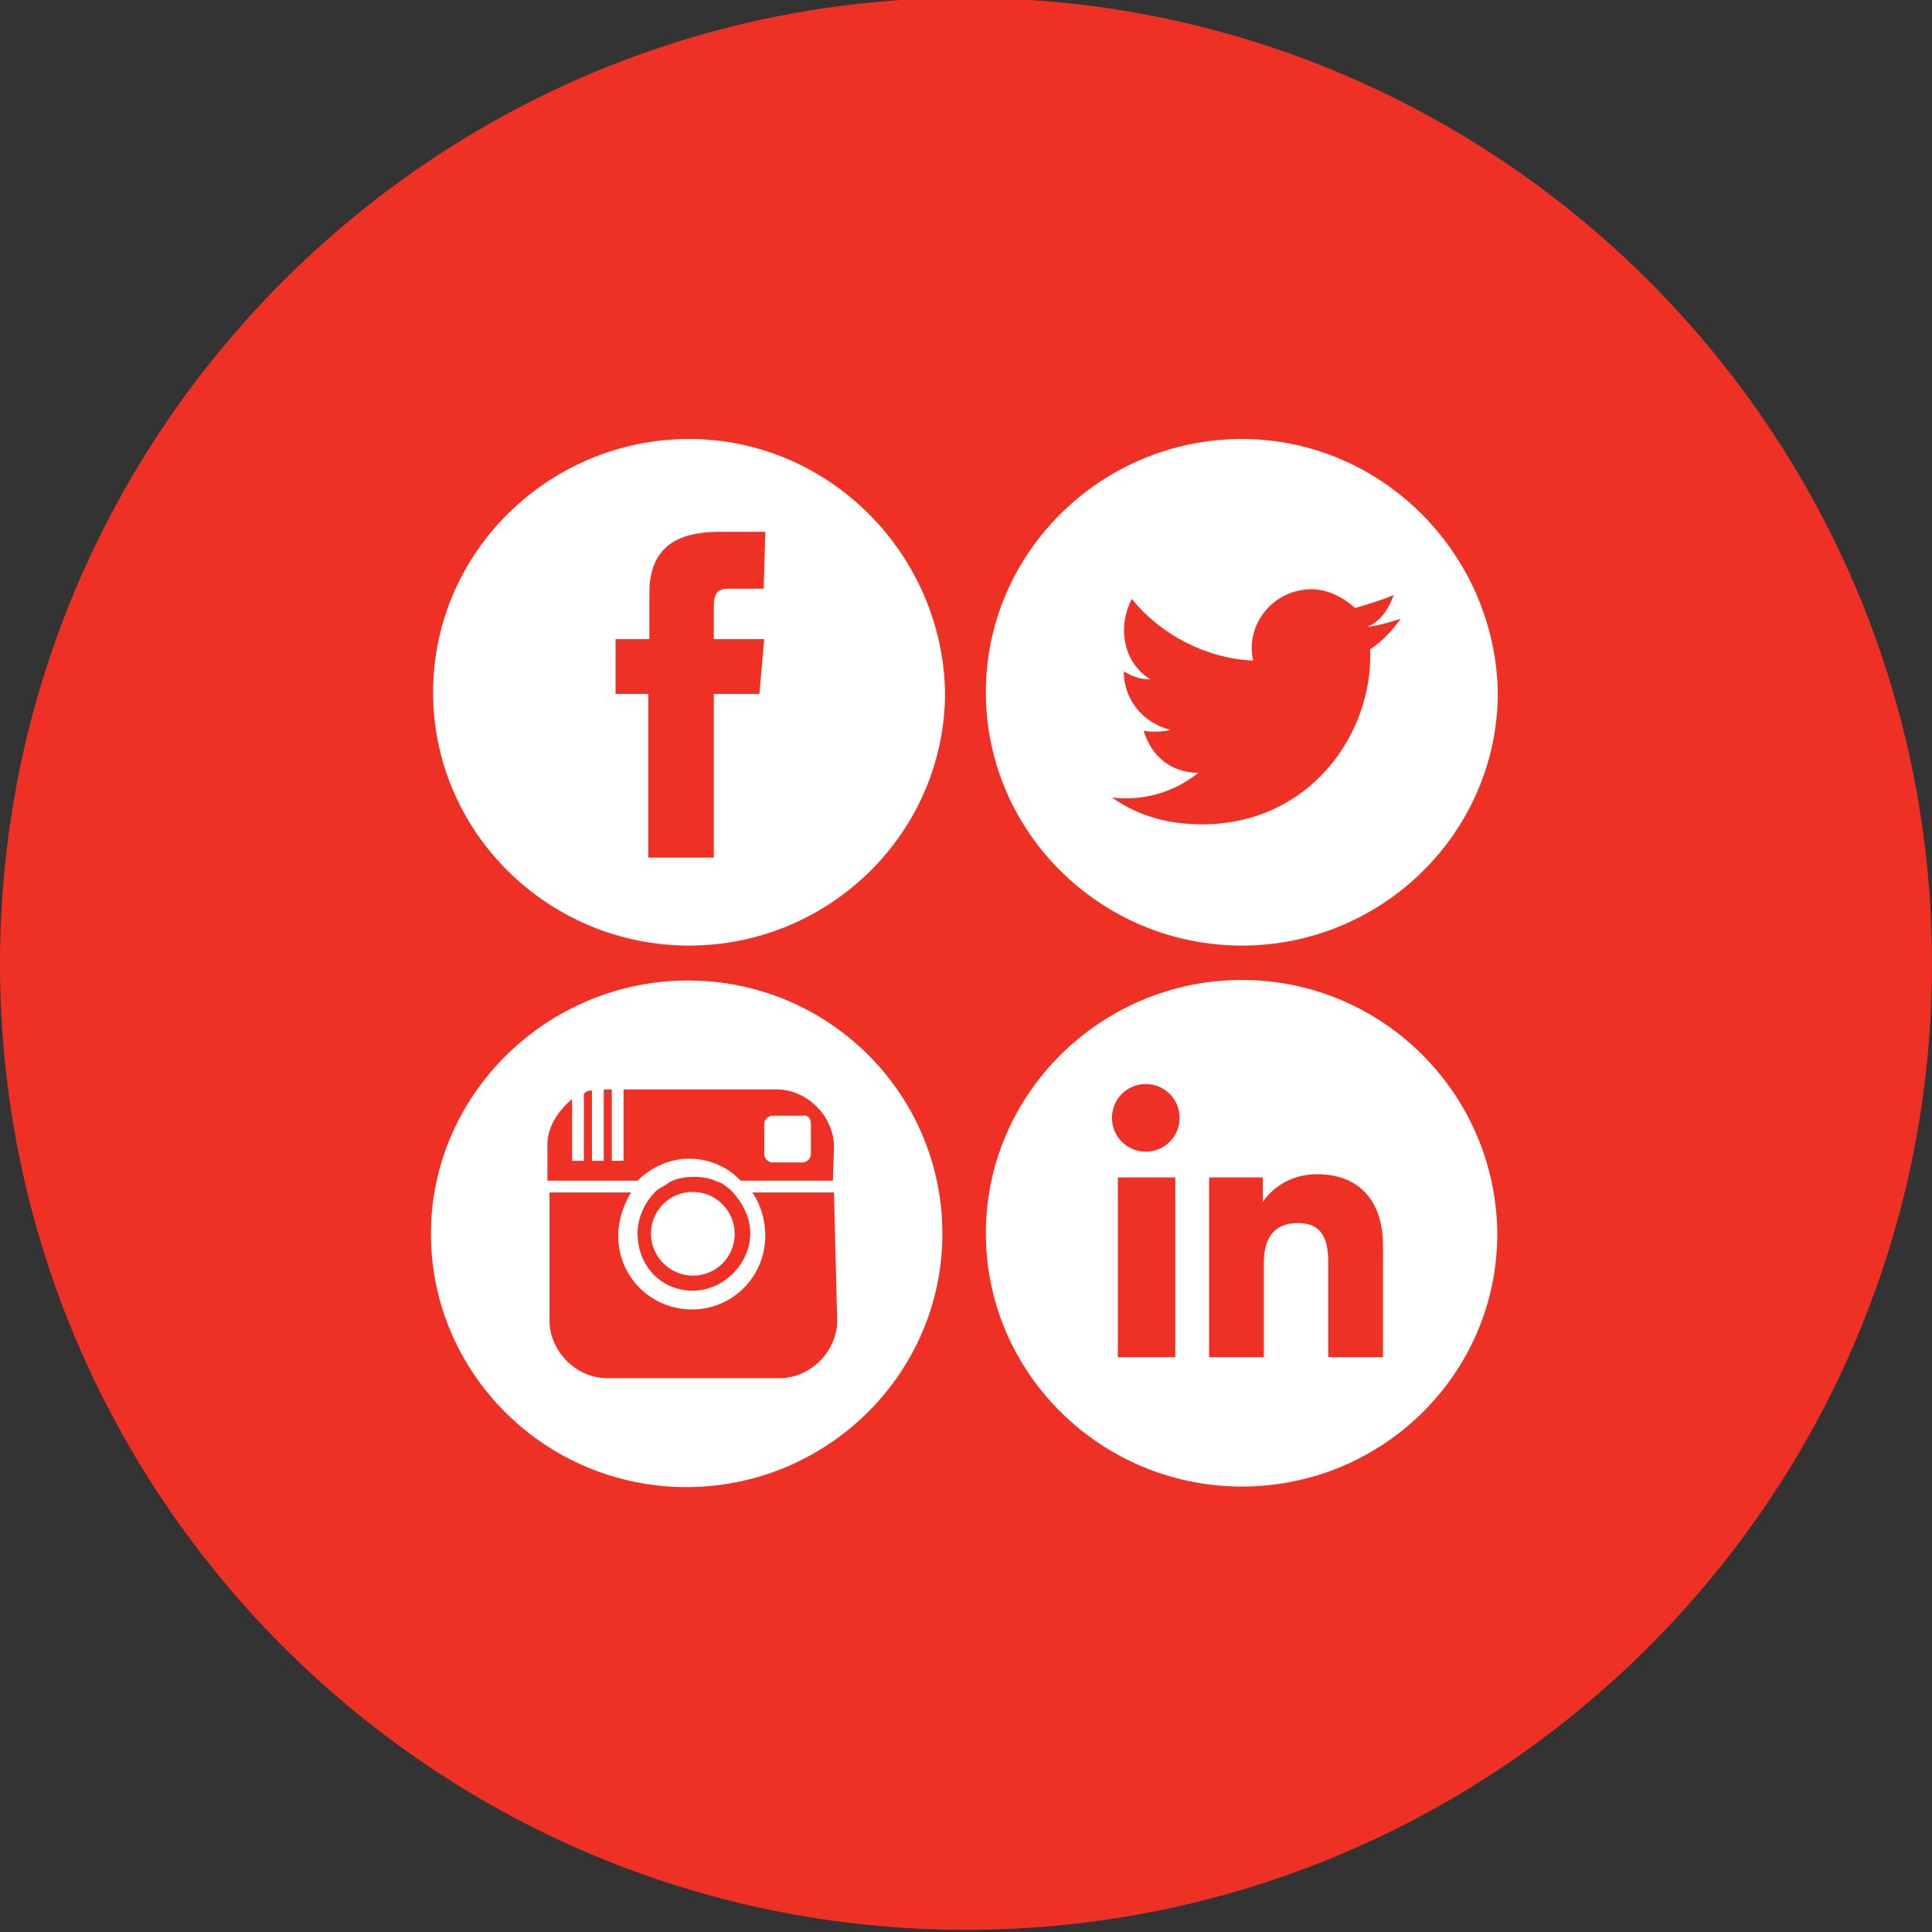
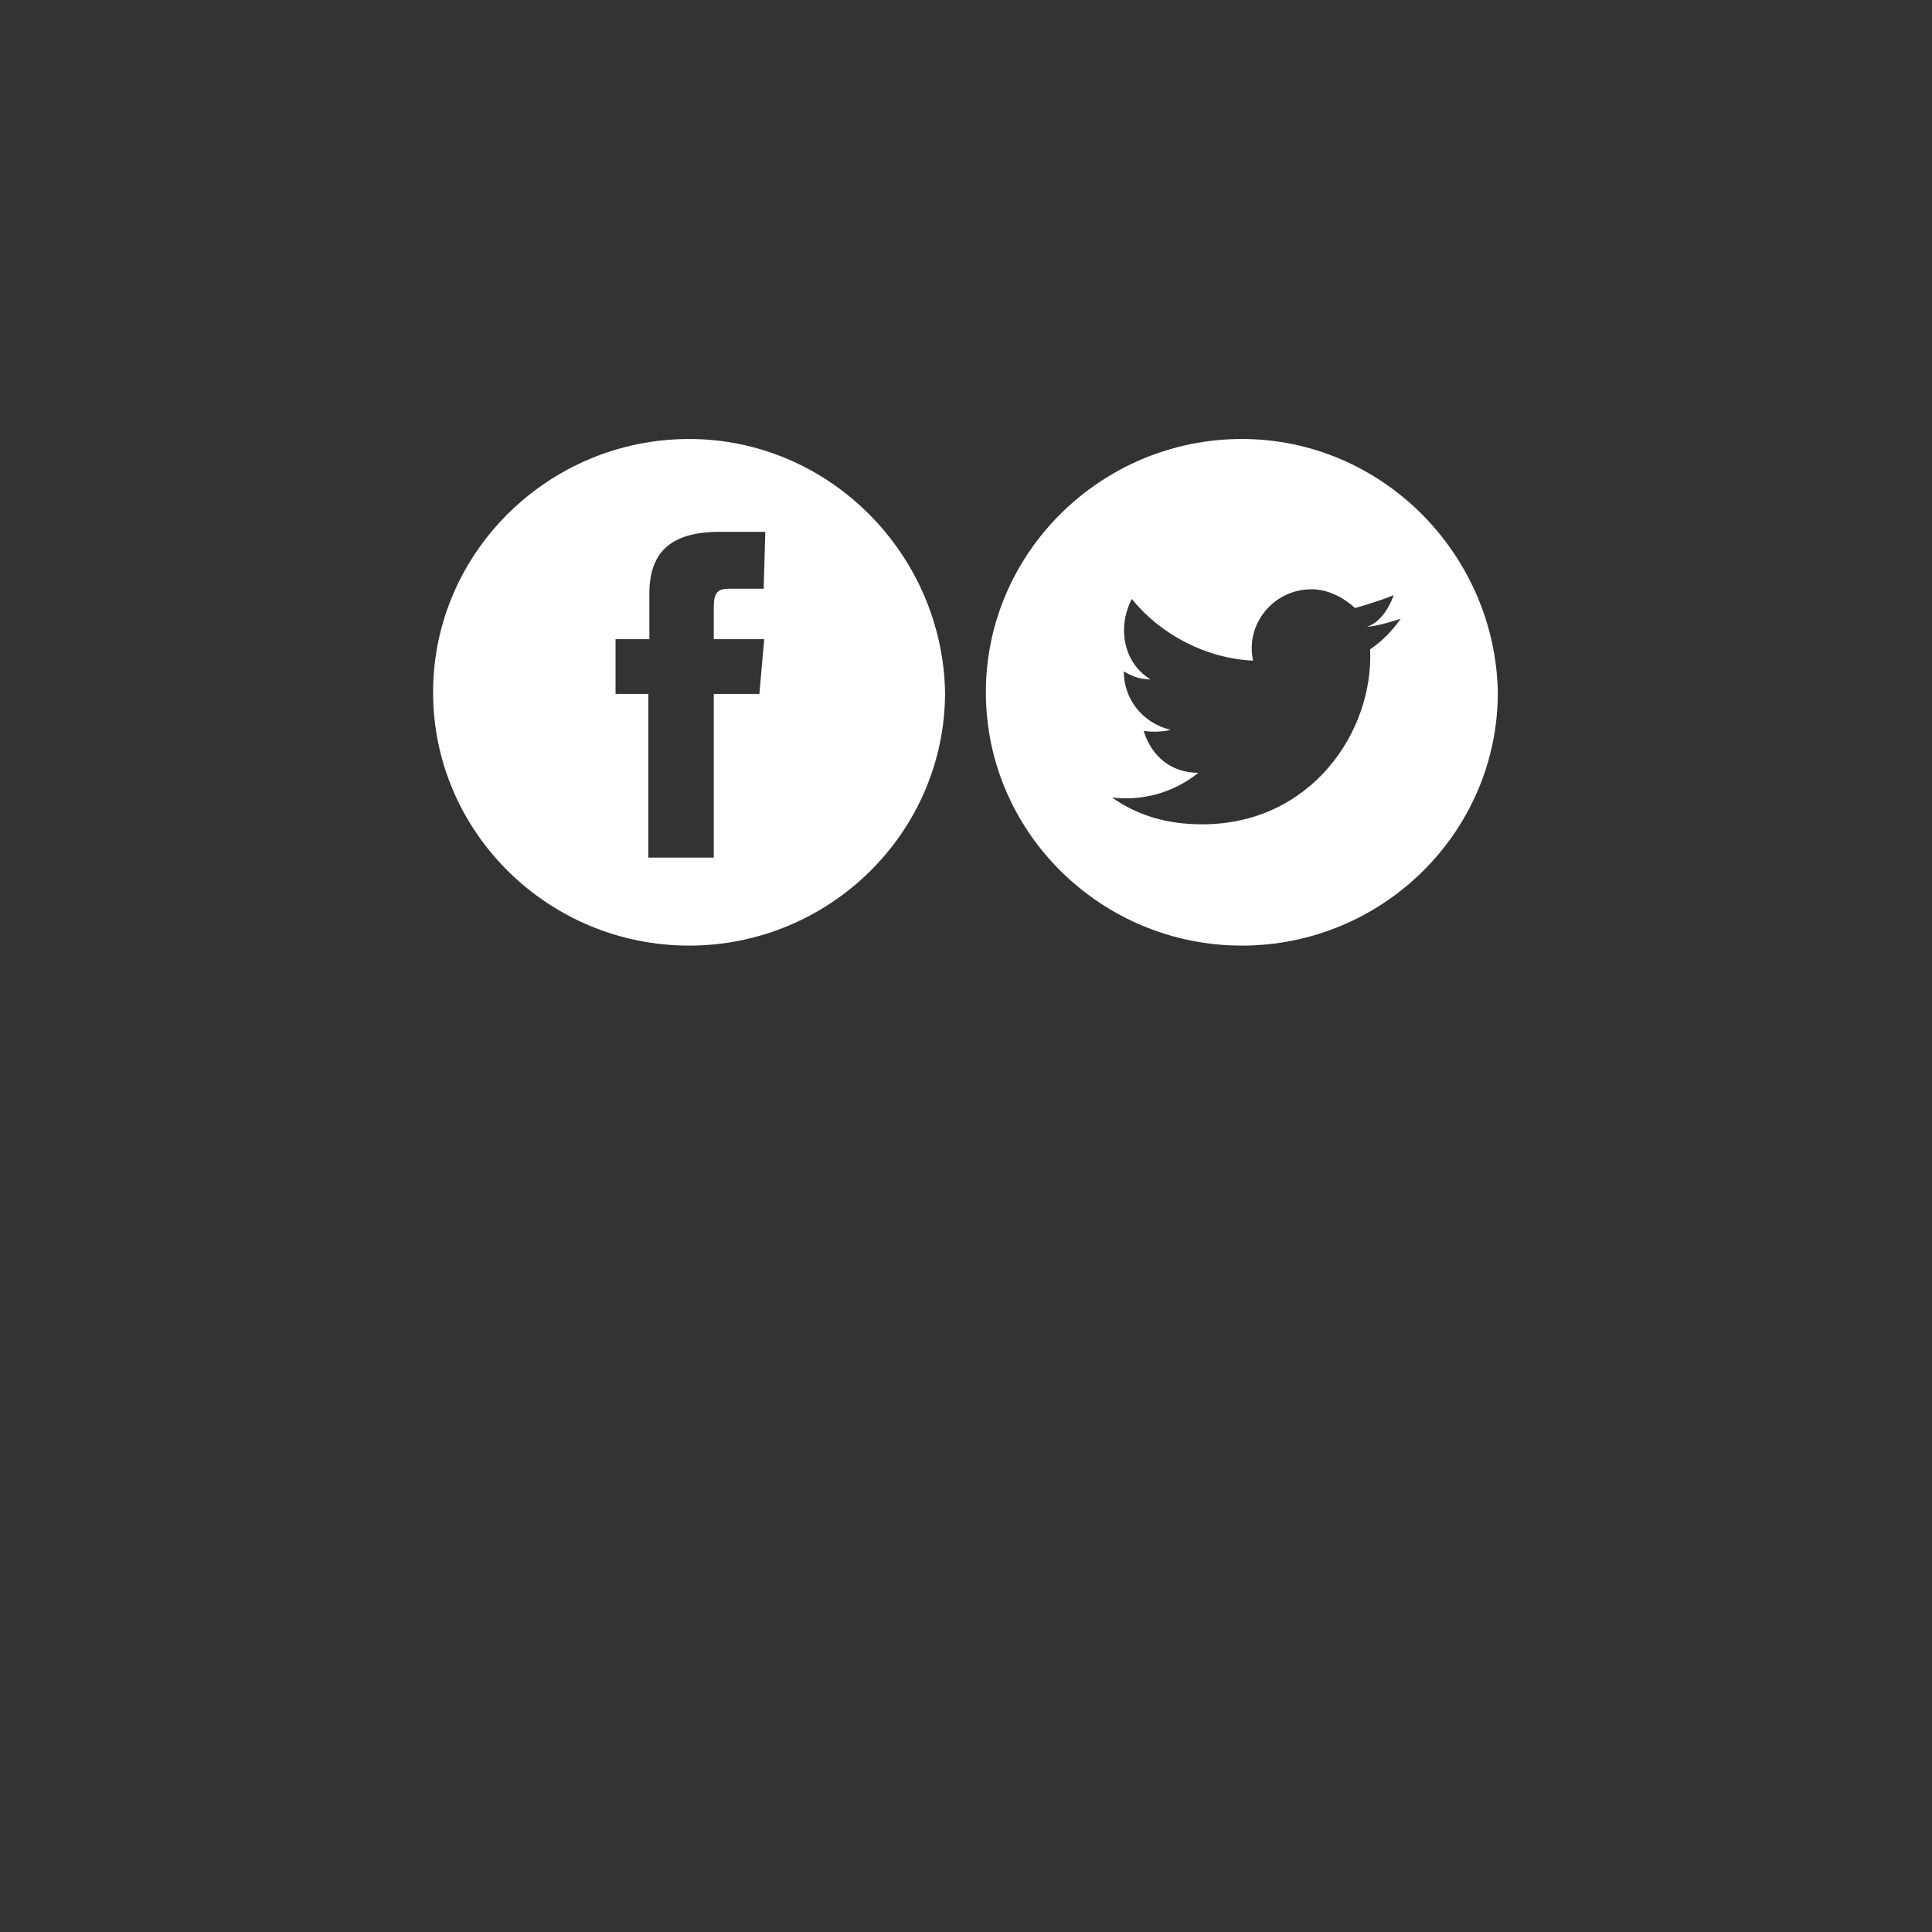
<svg xmlns="http://www.w3.org/2000/svg" version="1.1" id="Layer_1" x="0px" y="0px" viewBox="0 0 360 360" enable-background="new 0 0 360 360" xml:space="preserve">
  <rect x="0" y="0" width="360" height="360" fill="#333333" stroke="none" />
  <g>
-     <path fill="#EE3124" d="M180-0.4C80.7-0.4,0,80.3,0,179.6s80.7,180,180,180s180-80.7,180-180S279.3-0.4,180-0.4L180-0.4z" />
-   </g>
+     </g>
  <g>
    <path fill="#FFFFFF" d="M128.4,81.8c-26.1,0-47.7,21.1-47.7,47.2s21.5,47.2,47.7,47.2s47.7-21.1,47.7-47.2   C175.6,103.2,154.5,81.8,128.4,81.8z M142.3,109.7c0,0-5,0-6.5,0c-2.2,0-2.8,0.9-2.8,3.5c0,2,0,5.9,0,5.9h9.4l-0.9,10.2H133v30.5   h-12.2v-30.5h-6.1v-10.2h6.3c0,0,0-1.5,0-8.5c0-7.8,4.1-11.5,13.1-11.5c1.5,0,8.5,0,8.5,0L142.3,109.7L142.3,109.7z" />
    <path fill="#FFFFFF" d="M231.4,81.8c-26.1,0-47.7,21.1-47.7,47.2s21.5,47.2,47.7,47.2s47.7-21.1,47.7-47.2   C278.6,103.2,257.5,81.8,231.4,81.8z M255.3,121c0.7,15.2-10.9,32.6-31.3,32.6c-6.3,0-11.8-1.5-16.8-5c5.7,0.7,11.5-0.9,16.1-4.6   c-5,0-8.7-3-10.2-7.8c1.5,0.2,3.5,0.2,5-0.2c-5.2-1.3-8.7-5.7-8.7-10.9c1.5,0.9,3,1.5,5,1.5c-5-3-6.3-9.6-3.5-15   c5.2,6.5,13.7,11.1,22.6,11.5c-1.5-6.7,3.7-13.3,10.9-13.3c3,0,5.9,1.5,8.1,3.5c2.4-0.7,5-1.5,7.2-2.4c-0.9,2.4-2.4,5-5,5.9   c2.2-0.2,4.4-0.9,6.3-1.5C259.2,117.8,257.5,119.5,255.3,121z" />
-     <path fill="#FFFFFF" d="M151.1,209.4v5.7c0,0.9-0.9,1.5-1.5,1.5h-5.7c-0.9,0-1.5-0.9-1.5-1.5v-5.7c0-0.9,0.9-1.5,1.5-1.5h5.7   C150.2,207.7,151.1,208.1,151.1,209.4z M129.1,237.7c4.4,0,7.8-3.5,7.8-7.8s-3.5-7.8-7.8-7.8c-4.4,0-7.8,3.5-7.8,7.8   S124.9,237.7,129.1,237.7z M175.6,229.9c0,26.1-21.5,47.2-47.7,47.2S80.3,256,80.3,229.9s21.8-47.2,47.9-47.2   S175.6,203.7,175.6,229.9z M155.4,222.2h-15.2c1.5,2.2,2.4,5,2.4,8.1c0,7.4-5.9,13.7-13.7,13.7c-7.4,0-13.7-5.9-13.7-13.7   c0-2.8,0.9-5.7,2.4-8.1h-15.2v23.9c0,5.7,5,10.7,10.7,10.7h32.2c5.7,0,10.7-5,10.7-10.7L155.4,222.2L155.4,222.2z M129.1,240.5   c5.7,0,10.7-5,10.7-10.7c0-3-1.5-5.9-3.7-8.1c-0.9-0.7-1.5-1.3-2.4-1.5c-1.5-0.7-2.8-0.9-4.4-0.9c-1.5,0-3,0.2-4.4,0.9   c-0.9,0.7-1.5,0.9-2.4,1.5c-2.2,2-3.7,5-3.7,8.1C118.8,235.9,123.2,240.5,129.1,240.5z M155.4,213.7c0-5.7-5-10.7-10.7-10.7h-28.5   v13.3h-2.2v-13.3h-1.3h-0.2v13.3h-2.2v-13.1c-0.7,0-1.3,0.2-1.5,0.7v12.4h-2.2v-11.5c-2.4,2-4.6,5-4.6,8.5v6.7h16.8   c2.4-2.4,5.9-4.1,9.6-4.1c3.7,0,7.2,1.5,9.6,4.1h17.2L155.4,213.7L155.4,213.7z" />
-     <path fill="#FFFFFF" d="M231.4,182.6c-26.1,0-47.7,21.1-47.7,47.2s21.5,47.2,47.7,47.2S279,256,279,229.9   C278.8,203.7,257.5,182.6,231.4,182.6z M219,252.9h-10.7v-33.5H219V252.9z M213.5,214.6c-3.5,0-6.3-2.8-6.3-6.3s2.8-6.3,6.3-6.3   c3.5,0,6.3,2.8,6.3,6.3S217,214.6,213.5,214.6z M257.7,252.9h-10.2c0,0,0-12.8,0-17.6c0-5-1.5-7.4-5.7-7.4c-4.4,0-6.3,2.8-6.3,7.4   c0,5,0,17.6,0,17.6h-10.2v-33.5h10v4.6c0,0,3-5.2,10.2-5.2c7.2,0,12.2,4.4,12.2,13.3C257.7,240.5,257.7,252.9,257.7,252.9z" />
  </g>
</svg>